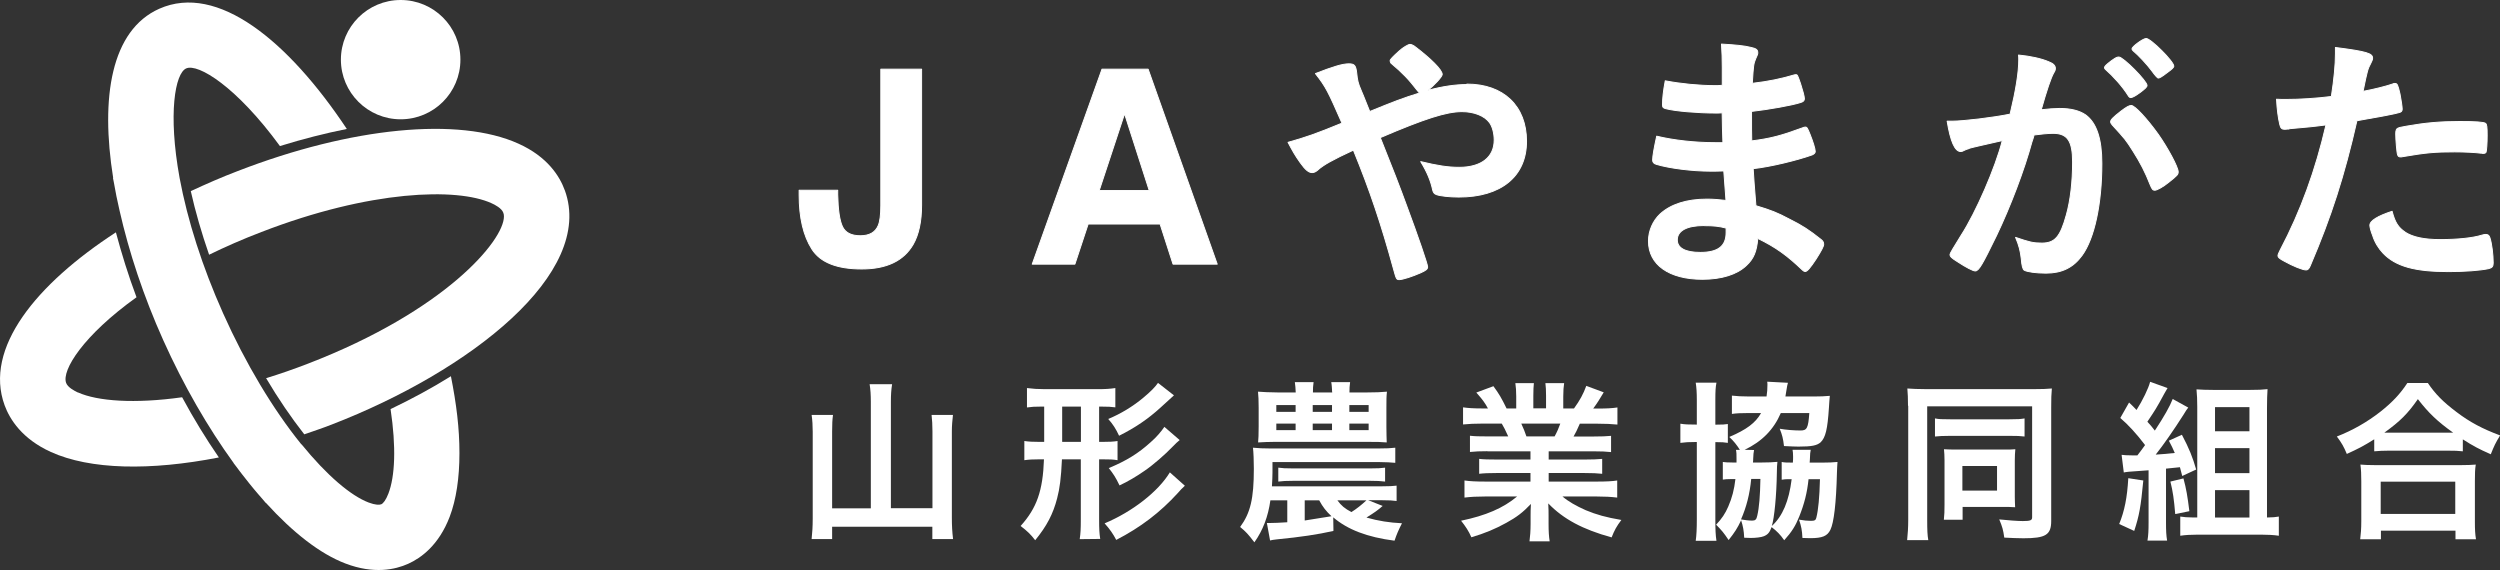
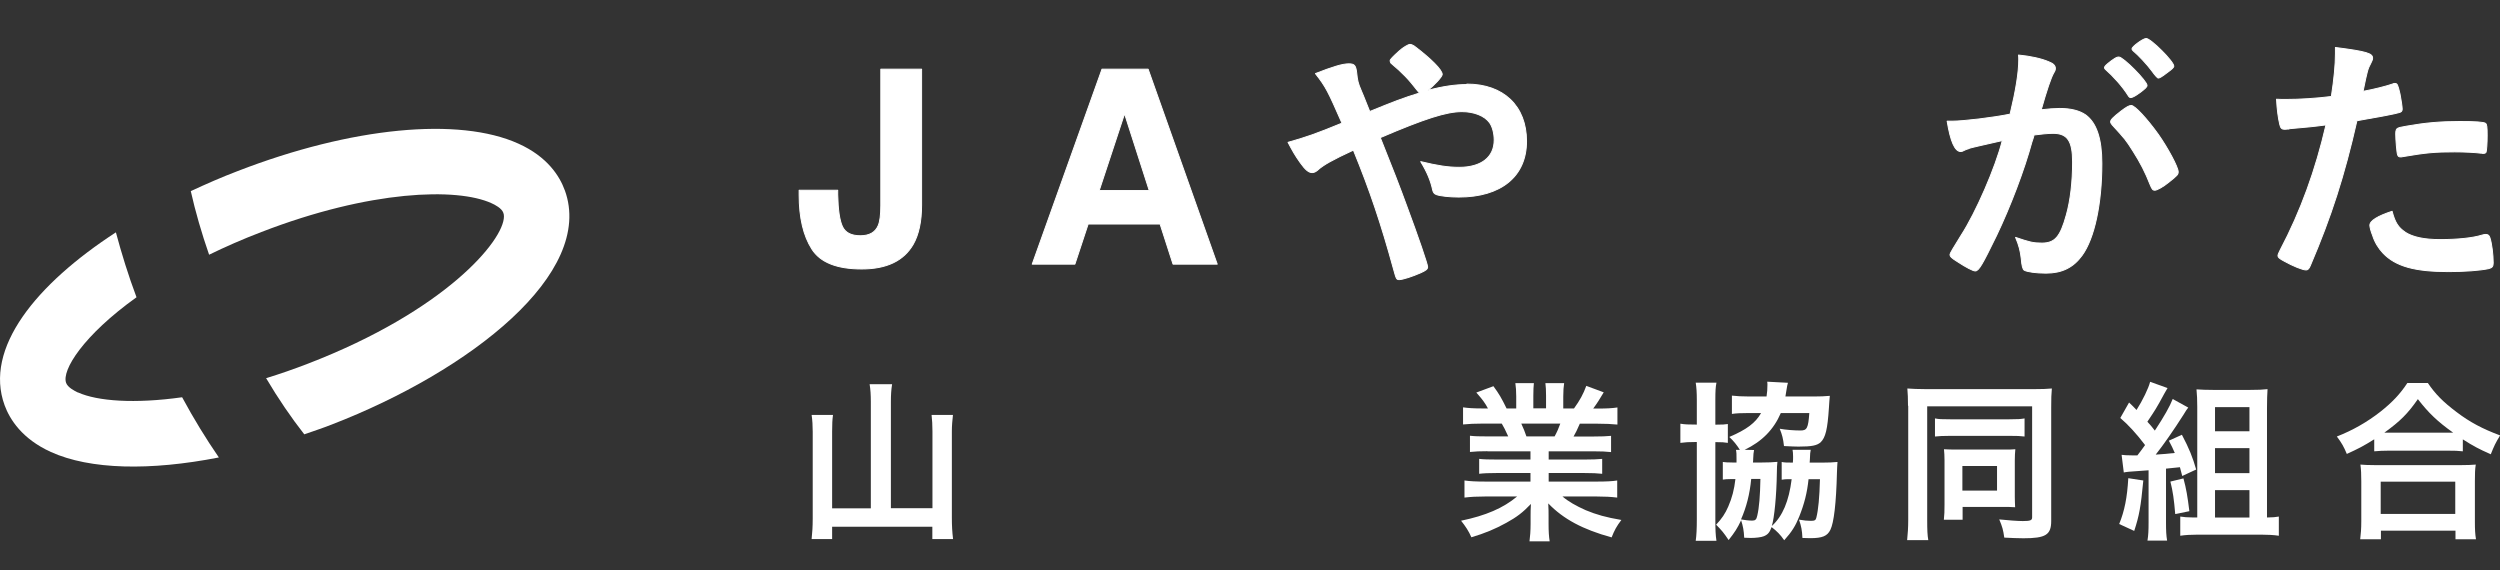
<svg xmlns="http://www.w3.org/2000/svg" id="_レイヤー_2" data-name="レイヤー 2" viewBox="0 0 228 52">
  <rect x="0" y="0" width="228" height="52" fill="#333333" stroke="none" />
  <defs>
    <style>
      .cls-1, .cls-2 {
        fill: #fff;
      }

      .cls-2 {
        stroke: #fff;
        stroke-linecap: round;
        stroke-linejoin: round;
        stroke-width: .09px;
      }
    </style>
  </defs>
  <g id="_テキスト" data-name="テキスト">
    <g>
      <g>
        <path class="cls-1" d="m79.42,36.62c0-.6-.03-1.09-.11-1.58h2.05c-.08.52-.11.94-.11,1.58v9.73h3.79v-7.02c0-.6-.03-1.01-.08-1.49h1.95c-.06.54-.1.97-.1,1.51v7.88c0,.7.03,1.27.11,1.93h-1.89v-1.12h-9.14v1.12h-1.87c.06-.6.1-1.09.1-1.88v-7.9c0-.54-.03-1.07-.1-1.54h1.95c-.06.42-.08.84-.08,1.53v6.99h3.53v-9.73Z" />
-         <path class="cls-1" d="m95.03,37.08c-.68,0-.94.02-1.37.08v-1.77c.54.07.99.1,1.59.1h4.86c.67,0,1.07-.02,1.61-.1v1.76c-.42-.05-.6-.07-1.37-.07h-.11v3.22h.28c.7,0,1.02-.02,1.4-.08v1.75c-.39-.07-.73-.08-1.4-.08h-.28v5.46c0,.89.02,1.28.1,1.8l-1.87.02c.08-.54.1-.93.1-1.79v-5.49h-1.72c-.08,1.72-.2,2.65-.44,3.56-.37,1.43-.94,2.52-2,3.82-.42-.55-.72-.83-1.33-1.3,1.48-1.64,2.03-3.22,2.13-6.08h-.39c-.6,0-.99.02-1.4.08v-1.75c.41.06.76.08,1.4.08h.41v-3.22h-.2Zm1.84,3.22h1.71v-3.22h-1.71v3.22Zm11.19,4c-.33.31-.36.34-.63.65-1.63,1.79-3.42,3.15-5.63,4.29-.28-.54-.57-.96-1.06-1.51,2.55-1.07,4.9-2.91,5.95-4.65l1.37,1.22Zm-.99-8.25c-.16.15-.49.44-1.25,1.14-1.11,1.01-2.29,1.82-3.76,2.55-.29-.62-.55-1.04-.99-1.53,1.14-.47,2.24-1.14,3.19-1.93.7-.58,1.12-1.02,1.35-1.36l1.46,1.14Zm.52,4.08c-.21.18-.37.31-.67.63-.65.68-1.77,1.66-2.54,2.18-.78.54-1.51.97-2.28,1.33-.34-.72-.59-1.09-.98-1.58,1.61-.67,2.68-1.33,3.82-2.36.52-.45.98-.99,1.25-1.4l1.38,1.19Z" />
-         <path class="cls-1" d="m121.57,48.43c-1.38.31-2.95.55-5.12.76-.28.03-.46.06-.62.1l-.29-1.59h.18c.33,0,1.16-.03,1.68-.07v-2h-1.54c-.21,1.49-.68,2.73-1.46,3.83-.57-.75-.78-.97-1.3-1.4.94-1.28,1.25-2.58,1.25-5.3,0-.7-.03-1.54-.08-1.93.52.05.96.07,1.56.07h9.91c.68,0,1.11-.02,1.51-.07v1.38c-.29-.03-.88-.07-1.51-.07h-9.69v.94c0,.42-.02.71-.05,1.27h10.08c.67,0,.89-.02,1.29-.06v1.4c-.37-.05-.67-.07-1.29-.07h-1.3l1.32.52c-.47.41-.7.57-1.48,1.06,1.09.31,2.12.47,3.24.52-.33.65-.47.97-.68,1.59-2.49-.32-4.28-1.01-5.59-2.13l.02,1.23Zm3.16-12.64c.83,0,1.1-.02,1.76-.07-.05.45-.05.73-.05,1.46v1.76c0,.55.02,1.09.03,1.41-.65-.05-.83-.05-1.56-.05h-8.77c-.42,0-.91.02-1.4.05.03-.36.05-.68.05-1.43v-1.72c0-.73-.02-1.04-.06-1.48.44.03,1.09.07,1.76.07h1.68c-.02-.36-.03-.63-.08-.94h1.71c-.05.31-.06.6-.06.94h1.76c-.02-.11-.02-.15-.02-.26-.02-.16-.02-.26-.02-.29-.02-.18-.02-.23-.05-.39h1.72c-.05.31-.06.62-.06.94h1.68Zm-8.33,1.15v.62h1.76v-.62h-1.76Zm0,1.69v.6h1.76v-.6h-1.76Zm.18,4.02c.41.05.62.07,1.38.07h6.96c.76,0,.99-.02,1.4-.07v1.27c-.47-.05-.65-.07-1.4-.07h-6.96c-.73,0-.93.02-1.38.07v-1.27Zm2.41,4.82c.49-.07,1.3-.2,2.44-.39-.5-.47-.78-.83-1.12-1.45h-1.32v1.84Zm.73-9.91h1.76v-.62h-1.76v.62Zm0,1.67h1.76v-.6h-1.76v.6Zm2.25,6.4c.36.49.67.75,1.28,1.07.47-.29.94-.67,1.37-1.07h-2.65Zm1.09-8.07h1.76v-.62h-1.76v.62Zm0,1.67h1.76v-.6h-1.76v.6Z" />
        <path class="cls-1" d="m135.65,41.15c-.73,0-1.07.02-1.59.07v-1.48c.44.05.83.06,1.59.06h1.9c-.26-.59-.41-.86-.59-1.17h-1.68c-.75,0-1.37.03-1.85.08v-1.56c.49.07.98.1,1.77.1h.5c-.29-.54-.49-.8-1.06-1.45l1.56-.58c.52.71.73,1.07,1.2,2.03h.88v-1.09c0-.47-.03-.91-.08-1.22h1.69c-.03.29-.05.63-.05,1.15v1.15h1.16v-1.15c0-.49-.02-.83-.06-1.15h1.71c-.05.29-.08.73-.08,1.22v1.09h.98c.54-.75.85-1.32,1.12-2.06l1.59.59c-.34.58-.63,1.04-.96,1.48h.44c.81,0,1.3-.03,1.77-.1v1.56c-.49-.05-1.11-.08-1.85-.08h-1.58c-.26.59-.37.83-.57,1.17h1.81c.76,0,1.16-.02,1.61-.06v1.48c-.5-.05-.86-.07-1.61-.07h-4.08v.75h3.29c.68,0,1.17-.02,1.59-.06v1.36c-.41-.05-.91-.07-1.59-.07h-3.29v.78h4.38c.88,0,1.43-.03,1.87-.1v1.56c-.57-.07-1.14-.1-1.85-.1h-3.14c.52.45,1.24.86,2.12,1.25.99.41,1.84.65,3.25.89-.44.58-.63.93-.89,1.59-2.62-.72-4.39-1.66-5.78-3.1.03.55.03.75.03,1.1v.78c0,.67.03,1.14.1,1.58h-1.84c.06-.45.1-.96.1-1.59v-.75c0-.36,0-.49.03-1.07-.72.76-1.29,1.2-2.24,1.72-.99.55-1.97.96-3.19,1.32-.23-.54-.54-1.01-.94-1.51,2.26-.47,3.84-1.15,5.11-2.21h-2.9c-.76,0-1.32.03-1.9.1v-1.56c.49.07,1.02.1,1.89.1h4.13v-.78h-3.09c-.68,0-1.19.02-1.59.07v-1.36c.42.05.89.06,1.59.06h3.09v-.75h-3.92Zm6.13-1.35c.23-.42.37-.75.52-1.17h-3.56c.21.46.33.75.47,1.17h2.57Z" />
        <path class="cls-1" d="m154.75,36.49c0-.68-.03-1.14-.1-1.59h1.89c-.08.42-.1.78-.1,1.54v2.29c.7,0,.85-.02,1.14-.06v1.72c-.34-.05-.49-.07-1.14-.07v7.07c0,.93.02,1.38.1,1.93h-1.89c.07-.49.1-1.1.1-1.97v-7.04h-.1c-.63,0-.96.02-1.4.08v-1.75c.41.07.75.08,1.4.08h.1v-2.24Zm3.92,4.53c-.28-.45-.57-.81-.96-1.17,1.58-.67,2.39-1.28,2.9-2.18h-1.15c-.68,0-1.12.02-1.51.08v-1.67c.42.05.94.08,1.61.08h1.55c.06-.42.08-.68.08-1.07,0-.06,0-.15-.02-.28l1.89.1c-.05.13-.08.34-.15.76-.03.18-.05.28-.08.49h2.6c.59,0,.99-.02,1.45-.06-.03.36-.05.54-.08,1.07-.13,2-.31,2.73-.76,3.17-.34.29-.8.39-2.02.39-.36,0-.65-.02-1.32-.05-.08-.68-.16-1.01-.39-1.58.55.1,1.32.16,1.9.16s.7-.2.8-1.59h-2.6c-.65,1.51-1.72,2.6-3.3,3.35l.86.02c-.05.23-.06.39-.08.83,0,.07,0,.15-.02.31h.81c.63,0,.94-.02,1.42-.06-.03.28-.05.54-.05.99-.03,2.08-.23,4.13-.46,4.86.98-.89,1.56-2.26,1.81-4.27h-.37c-.16,0-.34.02-.54.05v-1.62c.26.05.36.06,1.02.06.02-.21.02-.39.02-.54,0-.31-.02-.44-.05-.63h1.66c-.05.24-.06.32-.08.91,0,.08-.02.15-.02.26h1.14c.63,0,.93-.02,1.4-.06-.03.32-.03.54-.05.97-.07,2.81-.28,4.57-.6,5.22-.28.57-.73.76-1.85.76-.1,0-.31,0-.7-.02-.03-.68-.1-1.06-.31-1.67.44.08.78.11,1.09.11.33,0,.44-.06.49-.29.18-.7.29-1.87.33-3.51h-1.04c-.13,1.25-.39,2.26-.85,3.41-.33.83-.68,1.4-1.37,2.16-.36-.52-.67-.83-1.15-1.2-.18.49-.34.68-.7.83-.23.1-.75.16-1.2.16-.08,0-.21,0-.6-.02-.03-.67-.11-1.06-.28-1.59-.34.72-.59,1.11-1.14,1.8-.49-.72-.59-.83-1.14-1.4.52-.55.83-1.01,1.11-1.66.34-.78.54-1.54.65-2.5h-.39c-.39,0-.54.02-.76.05v-1.61c.23.03.39.05.88.05h.37v-.32c0-.44,0-.58-.05-.83h.37Zm1.04,2.66c-.13,1.38-.44,2.58-.93,3.69.33.06.72.11,1.02.11.28,0,.39-.1.46-.44.18-.75.26-1.82.29-3.36h-.85Z" />
        <path class="cls-1" d="m174.01,37c0-.67-.02-1.09-.06-1.57.33.03,1.06.06,1.76.06h9.73c.72,0,1.35-.02,1.69-.06-.05.5-.06.94-.06,1.7v10.38c0,1.27-.5,1.58-2.54,1.58-.46,0-1.2-.03-1.74-.06-.1-.72-.18-.99-.46-1.66.78.08,1.67.15,2.15.15.7,0,.85-.07.85-.34v-10.12h-9.57v10.38c0,.93.02,1.35.1,1.82h-1.93c.06-.59.1-1.14.1-1.85v-10.4Zm2.47,1.16c.33.07.6.08,1.38.08h5.4c.8,0,1.01-.02,1.38-.08v1.65c-.39-.05-.7-.06-1.37-.06h-5.43c-.65,0-.98.02-1.37.06v-1.65Zm7.27,7.13c0,.37.02.7.03.97-.49-.03-.65-.03-1.02-.03h-3.77v1.17h-1.71c.05-.44.06-.8.06-1.38v-4.04c0-.39-.02-.71-.05-1.01.42.02.65.03,1.09.03h4.25c.63,0,.86,0,1.17-.03-.03.34-.05.55-.05,1.02v3.3Zm-4.78-.55h3.16v-2.24h-3.16v2.24Z" />
        <path class="cls-1" d="m195.47,43.82c-.23,2.41-.37,3.2-.83,4.6l-1.37-.63c.49-1.2.73-2.41.83-4.18l1.37.21Zm-.54-2.29q.39-.5.7-.94c-.76-1.01-1.55-1.87-2.26-2.47l.8-1.41c.33.31.39.37.68.68.54-.84,1.11-2.01,1.24-2.57l1.59.57c-.11.18-.16.26-.29.5-.76,1.41-.83,1.49-1.55,2.57.28.31.41.45.68.81.85-1.29,1.37-2.21,1.63-2.88l1.42.78c-.13.16-.23.31-.42.63-.89,1.4-1.87,2.81-2.55,3.66.73-.05.75-.05,1.74-.15-.19-.45-.28-.63-.54-1.12l1.19-.54c.67,1.27.99,2.08,1.3,3.17l-1.27.59c-.1-.37-.13-.5-.21-.8-.36.03-.78.08-1.27.13v4.89c0,.81.02,1.18.1,1.67h-1.79c.08-.5.1-.91.1-1.67v-4.74c-1.95.13-2.02.15-2.26.2l-.2-1.61c.23.03.5.05.93.05h.52Zm4.2,2.1c.26.96.37,1.62.54,2.99l-1.29.26c-.11-1.32-.21-2.05-.44-2.96l1.19-.29Zm7.74,3.56c.37,0,.68-.03.96-.08v1.75c-.44-.07-1.04-.1-1.61-.1h-5.79c-.6,0-1.15.03-1.59.1v-1.75c.33.05.65.08,1.09.08h.46v-10.09c0-.6-.02-1.09-.07-1.59.46.03.91.05,1.56.05h3.29c.78,0,1.17-.02,1.63-.07-.03.5-.05.92-.05,1.72v9.98h.13Zm-4.86-7.86h3.14v-2.2h-3.14v2.2Zm0,3.82h3.14v-2.28h-3.14v2.28Zm0,4.05h3.14v-2.5h-3.14v2.5Z" />
        <path class="cls-1" d="m216.52,40.07c-.99.62-1.42.84-2.49,1.33-.28-.67-.46-.99-.91-1.59,1.46-.57,2.78-1.33,3.97-2.26,1.09-.86,1.82-1.64,2.46-2.62h1.87c.67.99,1.37,1.71,2.62,2.65,1.22.93,2.39,1.54,3.97,2.13-.41.67-.55.96-.85,1.72-1.11-.49-1.61-.76-2.55-1.36v1.09c-.41-.05-.78-.06-1.4-.06h-5.35c-.49,0-.91.02-1.33.06v-1.09Zm-1.27,9.11c.06-.49.1-.96.1-1.64v-3.64c0-.67-.02-1.06-.08-1.53.37.03.73.05,1.37.05h7.78c.63,0,.98-.02,1.37-.05-.07.42-.08.84-.08,1.53v3.66c0,.73.02,1.14.1,1.62h-1.87v-.78h-6.8v.78h-1.87Zm1.87-2.31h6.8v-2.94h-6.8v2.94Zm6.07-7.41h.54c-1.42-1.01-2.24-1.79-3.22-3.06-.94,1.35-1.61,2.01-3.06,3.06h5.74Z" />
      </g>
      <g>
        <path class="cls-2" d="m76.4,17.35v.41c.03,1.38.17,2.34.43,2.9s.8.84,1.63.84,1.37-.31,1.63-.92c.16-.36.24-.97.24-1.83V6.31h3.72v12.38c0,1.51-.26,2.71-.77,3.6-.87,1.5-2.43,2.24-4.69,2.24s-3.78-.6-4.55-1.82c-.77-1.21-1.16-2.86-1.16-4.95v-.41h3.51Z" />
        <path class="cls-2" d="m100.5,6.31h4.21l6.3,17.78h-4.03l-1.18-3.66h-6.56l-1.21,3.66h-3.89l6.36-17.78Zm-.25,11.06h4.56l-2.25-7-2.31,7Z" />
        <path class="cls-2" d="m133.78,7.67c3.34,0,5.44,2,5.44,5.21s-2.33,5.09-6.18,5.09c-.84,0-1.71-.1-2.03-.22-.2-.07-.3-.2-.35-.42-.17-.81-.49-1.61-1.09-2.59,1.53.37,2.47.52,3.51.52,2,0,3.19-.91,3.19-2.49,0-.62-.17-1.24-.42-1.58-.44-.62-1.41-1.01-2.52-1.01-1.41,0-3.36.62-7.45,2.37q1.56,3.88,2.42,6.25c1.04,2.79,1.9,5.31,1.9,5.54,0,.2-.15.32-.64.54-.72.32-1.63.62-1.95.62-.25,0-.27-.05-.52-.96-1.14-4.15-2.15-7.16-3.66-10.85-1.88.87-2.77,1.36-3.29,1.85-.15.12-.3.2-.47.2-.32,0-.62-.25-1.09-.91-.49-.69-.69-1.06-1.11-1.85,1.58-.44,2.6-.79,4.92-1.75-1.29-2.94-1.46-3.29-2.42-4.52,1.58-.62,2.47-.89,3.04-.89.52,0,.64.15.72.82.07.69.12.94.42,1.63.02.05.25.57.77,1.9,2.18-.89,2.94-1.19,4.58-1.7-.1-.05-.12-.07-.2-.17-.84-1.09-1.36-1.63-2.45-2.55-.05-.1-.07-.15-.07-.22q0-.15.84-.89c.32-.3.82-.59.96-.59.12,0,.25.05.4.15,1.51,1.14,2.55,2.17,2.55,2.59,0,.2-.74,1.01-1.34,1.46,1.36-.37,2.55-.54,3.59-.54Z" />
-         <path class="cls-2" d="m157.13,13.03q-.05-1.21-.07-2.74c-.22.02-.45.02-.54.02-1.63,0-3.74-.17-4.6-.4-.25-.07-.3-.12-.3-.37,0-.54.07-1.21.25-2.17,1.39.27,3.09.44,4.58.44.12,0,.35,0,.62-.03v-1.63c0-.86-.02-1.26-.07-2.13,1.24.07,2.08.15,2.67.3.49.1.64.22.64.49,0,.12-.02.17-.2.57-.17.42-.2.52-.3,2.22,1.48-.17,2.67-.42,3.83-.77.07-.02.1-.02.12-.02.17,0,.17.02.45.82.17.52.35,1.16.35,1.36,0,.17-.07.27-.32.35-.82.27-2.94.64-4.5.82,0,1.75,0,1.83.02,2.69,1.73-.22,2.67-.47,4.63-1.19.12-.05.17-.07.25-.07.15,0,.2.07.44.67.25.62.47,1.31.47,1.56,0,.12-.1.22-.27.3-1.36.49-3.83,1.09-5.39,1.26.05.94.1,1.46.25,3.38,1.39.42,1.95.64,3.02,1.21,1.19.59,1.83,1.01,2.89,1.85.2.15.27.27.27.47,0,.17-.22.59-.69,1.33-.54.82-.82,1.14-.99,1.14-.07,0-.15-.03-.22-.1-1.48-1.41-2.45-2.1-4.11-2.92-.1,1.19-.37,1.85-1.04,2.47-.84.81-2.25,1.26-4.01,1.26-3.04,0-4.92-1.33-4.92-3.48,0-.94.4-1.85,1.06-2.47.97-.89,2.42-1.36,4.28-1.36.59,0,1.11.05,1.73.12-.12-1.61-.17-2.17-.2-2.69-.57.02-.89.02-1.19.02-1.71,0-3.79-.27-4.95-.62-.25-.07-.35-.2-.35-.4,0-.37.15-1.16.37-2.17,1.53.37,3.49.59,5.32.59h.72Zm-1.71,7.54c-1.58,0-2.45.47-2.45,1.31,0,.74.72,1.14,2.1,1.14,1.61,0,2.35-.57,2.35-1.8v-.42c-.64-.17-1.14-.22-2-.22Z" />
        <path class="cls-2" d="m179.57,13.55c-.2.05-.3.1-.45.17-.12.07-.2.1-.3.1-.54,0-.94-.94-1.24-2.77h.47c1.04,0,3.69-.32,5.27-.64.52-2.15.79-3.81.79-4.97,0-.1,0-.25-.02-.42,1.06.1,2.08.32,2.77.62.4.15.59.35.59.59,0,.12-.02.22-.15.42q-.37.64-1.14,3.36c.59-.07,1.26-.12,1.68-.12,1.01,0,1.81.2,2.37.59.99.72,1.48,2.17,1.48,4.42,0,3.68-.67,6.84-1.81,8.4-.79,1.09-1.83,1.61-3.29,1.61-.89,0-1.73-.12-1.98-.27q-.2-.12-.27-1.04c-.07-.67-.22-1.26-.52-1.95,1.29.44,1.61.52,2.4.52,1.19,0,1.68-.57,2.23-2.57.37-1.31.57-2.99.57-4.82,0-1.93-.47-2.62-1.78-2.62-.45,0-1.16.07-1.73.15-.07.3-.1.32-.2.64-.69,2.54-1.95,5.86-3.22,8.52-1.31,2.69-1.63,3.24-1.95,3.24-.2,0-.87-.35-1.58-.82-.57-.35-.72-.49-.72-.69q0-.12,1.01-1.73c1.36-2.1,3.14-6.2,3.76-8.65-1.83.42-2.84.64-3.07.72Zm15.54-5.07c-.4.3-.67.42-.79.42-.07,0-.15-.05-.22-.17-.52-.84-1.39-1.8-2.1-2.42-.05-.05-.07-.1-.07-.15,0-.1.17-.27.59-.59.42-.3.54-.37.72-.37.4,0,2.57,2.2,2.57,2.59,0,.15-.2.32-.69.69Zm-2.62,2.62c0-.17.22-.4.94-.96.49-.37.74-.52.94-.52.32,0,1.43,1.19,2.47,2.64.87,1.24,1.81,2.99,1.81,3.41,0,.25-.07.32-.87.96-.49.4-1.06.72-1.26.72-.17,0-.25-.07-.42-.49-.47-1.19-.89-2-1.56-3.06-.67-1.06-.72-1.11-1.9-2.4-.1-.12-.15-.2-.15-.3Zm3.24-7.59c.42,0,2.52,2.1,2.52,2.52,0,.12-.15.27-.64.62-.45.35-.67.47-.77.47q-.12,0-.62-.69c-.42-.57-1.21-1.41-1.66-1.78-.07-.07-.12-.12-.12-.2,0-.2,1.01-.94,1.29-.94Z" />
        <path class="cls-2" d="m208.76,11.77h-.15c-.12.02-.22.02-.27.02-.22,0-.35-.1-.42-.42-.15-.62-.25-1.38-.3-2.32.35.02.62.02.79.02,1.34,0,2.89-.1,4.21-.27.25-1.63.37-2.89.37-3.9v-.57c2.87.37,3.41.54,3.39.99,0,.12-.05.2-.15.42-.3.57-.32.64-.72,2.59.96-.17,2.2-.49,2.7-.67.1-.05.12-.05.2-.05.22,0,.27.1.47.96.1.49.2,1.19.2,1.38,0,.17-.07.27-.3.32q-.45.15-3.83.74c-1.14,5.02-2.33,8.72-4.23,13.17-.12.32-.25.44-.4.44-.32,0-1.19-.35-2.03-.82-.42-.22-.54-.35-.54-.47,0-.1.07-.27.2-.52,1.88-3.56,3.24-7.34,4.18-11.42-1.09.15-1.86.22-3.36.35Zm10.56,9.39c.72.47,1.76.69,3.22.69,1.61,0,2.99-.15,3.79-.4.2-.05.25-.07.35-.07.22,0,.32.07.4.3.17.52.3,1.53.3,2.3,0,.32-.1.44-.42.52-.82.17-2.2.27-3.66.27-3.09,0-4.82-.49-5.96-1.68-.42-.44-.77-1.01-.96-1.63-.15-.35-.25-.77-.25-.91,0-.42.74-.86,2.03-1.28.27,1.04.57,1.48,1.19,1.9Zm6.95-7.19c-.49-.07-1.53-.12-2.4-.12-1.83,0-2.6.07-4.77.44-.05.02-.12.02-.17.02-.15,0-.22-.05-.27-.2-.07-.17-.17-1.38-.17-1.9,0-.32.05-.47.25-.54.1-.05.25-.07.77-.17,1.68-.3,3.09-.42,4.82-.42,1.43,0,2.18.05,2.35.17.12.1.15.3.15,1.11,0,.72-.05,1.36-.1,1.51-.02.07-.12.12-.25.12-.05,0-.12,0-.2-.03Z" />
      </g>
      <g>
-         <path class="cls-1" d="m36.54,10.88c3.01,0,5.45-2.43,5.45-5.44s-2.44-5.44-5.45-5.44-5.45,2.44-5.45,5.44,2.44,5.44,5.45,5.44Z" />
-         <path class="cls-1" d="m41.11,34.32c-1.75,1.09-3.57,2.07-5.49,2.99.52,3.46.41,6.13-.2,7.71-.23.6-.48.9-.65.97h0c-.16.07-.55.07-1.15-.16-1.63-.62-3.81-2.47-6.12-5.31,0,0-.01,0-.02,0-2.58-3.19-5.08-7.36-7.13-11.94-1.9-4.25-3.25-8.49-3.97-12.35-1.07-5.87-.41-9.54.6-9.99,1.08-.48,4.59,1.66,8.55,7.08,2.11-.65,4.11-1.16,6.1-1.56C26.29,3.73,19.84-1.57,14.52.8c-4.39,1.96-5.37,8.09-4.2,15.42h-.02c.02.13.06.26.08.4.14.84.32,1.7.52,2.57.86,3.8,2.19,7.83,3.99,11.84,1.85,4.12,4.07,7.96,6.42,11.2,0,0-.01,0-.01,0,.09.12.17.22.26.34.17.24.35.46.53.7.23.28.45.57.67.85.26.33.53.64.8.96.13.15.27.32.41.47.08.1.18.21.26.31h.02c2.45,2.7,4.94,4.65,7.25,5.53,2.59.99,4.54.56,5.72.03,1.18-.53,2.8-1.7,3.79-4.29.6-1.58.89-3.55.89-5.81s-.27-4.46-.78-7.02Z" />
        <path class="cls-1" d="m51.51,17.36h0c-.46-1.28-1.58-3.07-4.23-4.26-5.43-2.46-15.24-1.51-25.6,2.5-1.45.55-2.88,1.18-4.28,1.83.42,1.87.98,3.81,1.67,5.8,1.46-.71,3.04-1.41,4.77-2.07,9.93-3.84,17.84-4.06,20.98-2.63.34.15.94.47,1.08.87.04.09.06.21.06.34,0,2.21-5.38,8.61-17.86,13.42-1.32.51-2.59.95-3.83,1.33,1.11,1.88,2.29,3.6,3.48,5.12.83-.29,1.66-.56,2.5-.89,12.65-4.89,24.02-13.8,21.26-21.37Z" />
        <path class="cls-1" d="m7.11,35.8c-.34-.16-.94-.48-1.08-.88-.42-1.15,1.56-4.33,6.42-7.81-.75-2-1.36-3.98-1.88-5.92C3.29,25.92-1.48,31.76.42,36.96c.47,1.28,1.58,3.06,4.22,4.26,3.57,1.62,9.05,1.73,15.32.5-1.17-1.7-2.3-3.54-3.35-5.49-4.35.61-7.71.36-9.5-.44Z" />
      </g>
    </g>
  </g>
</svg>